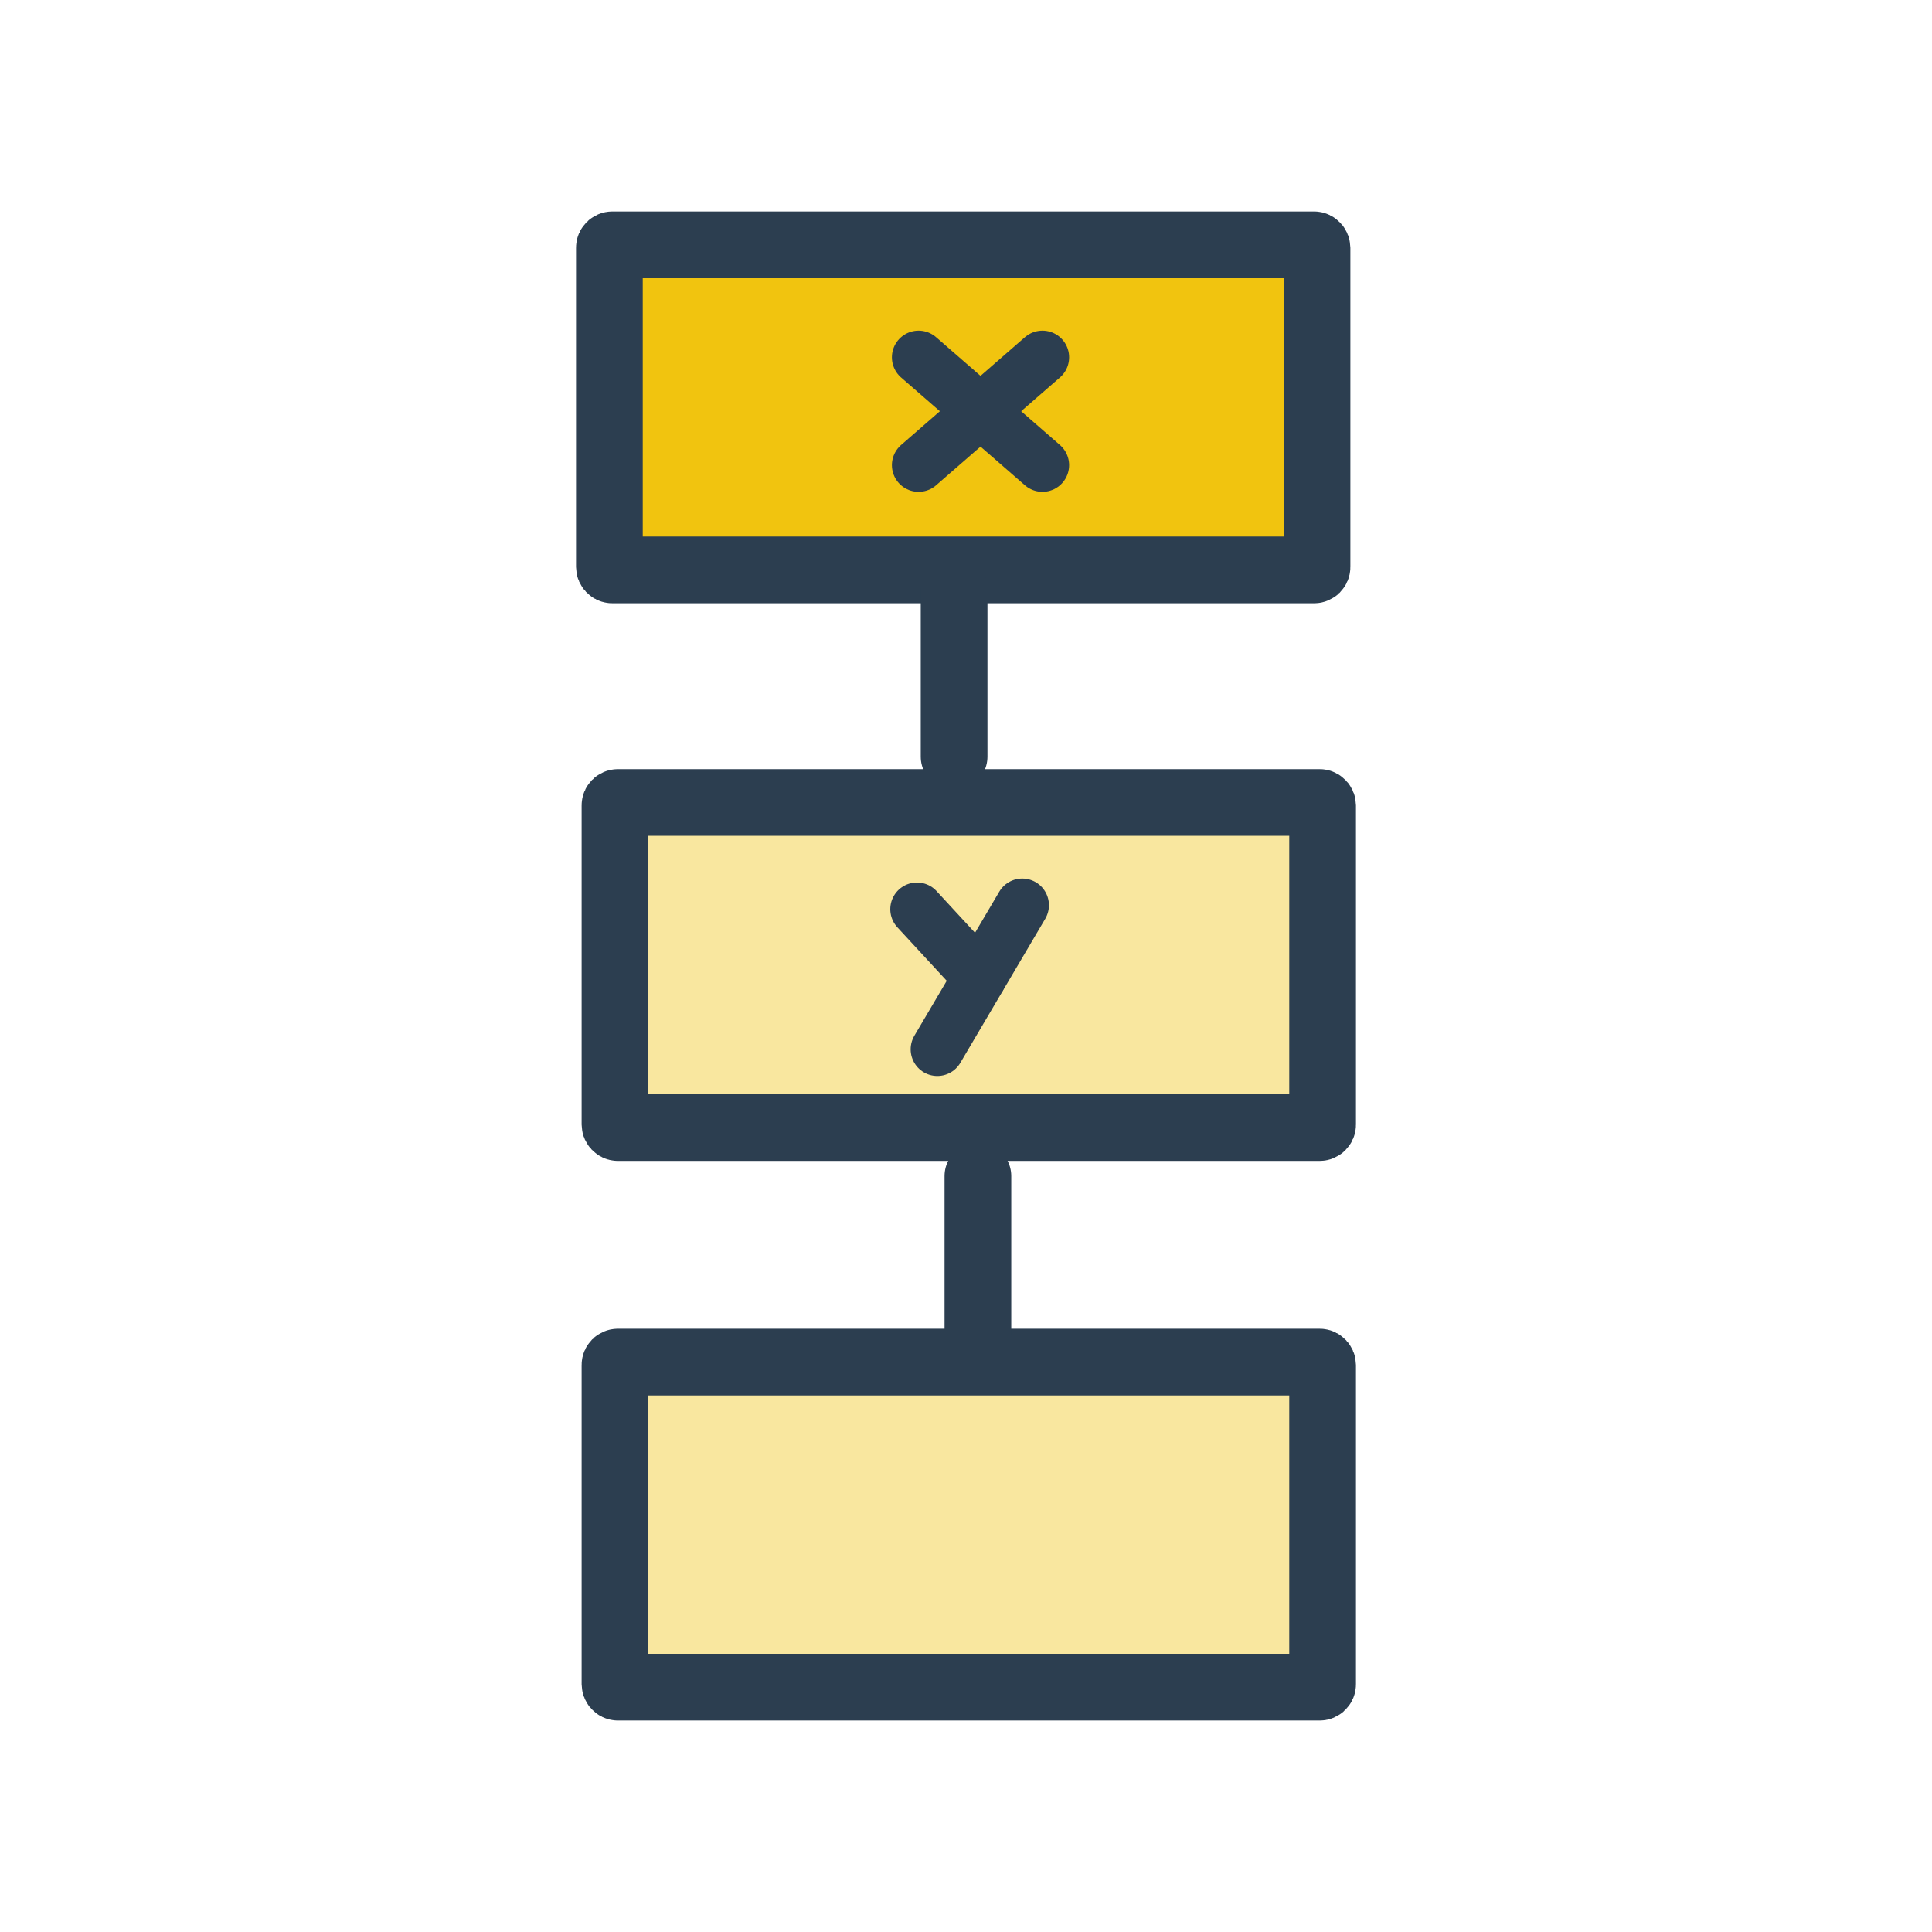
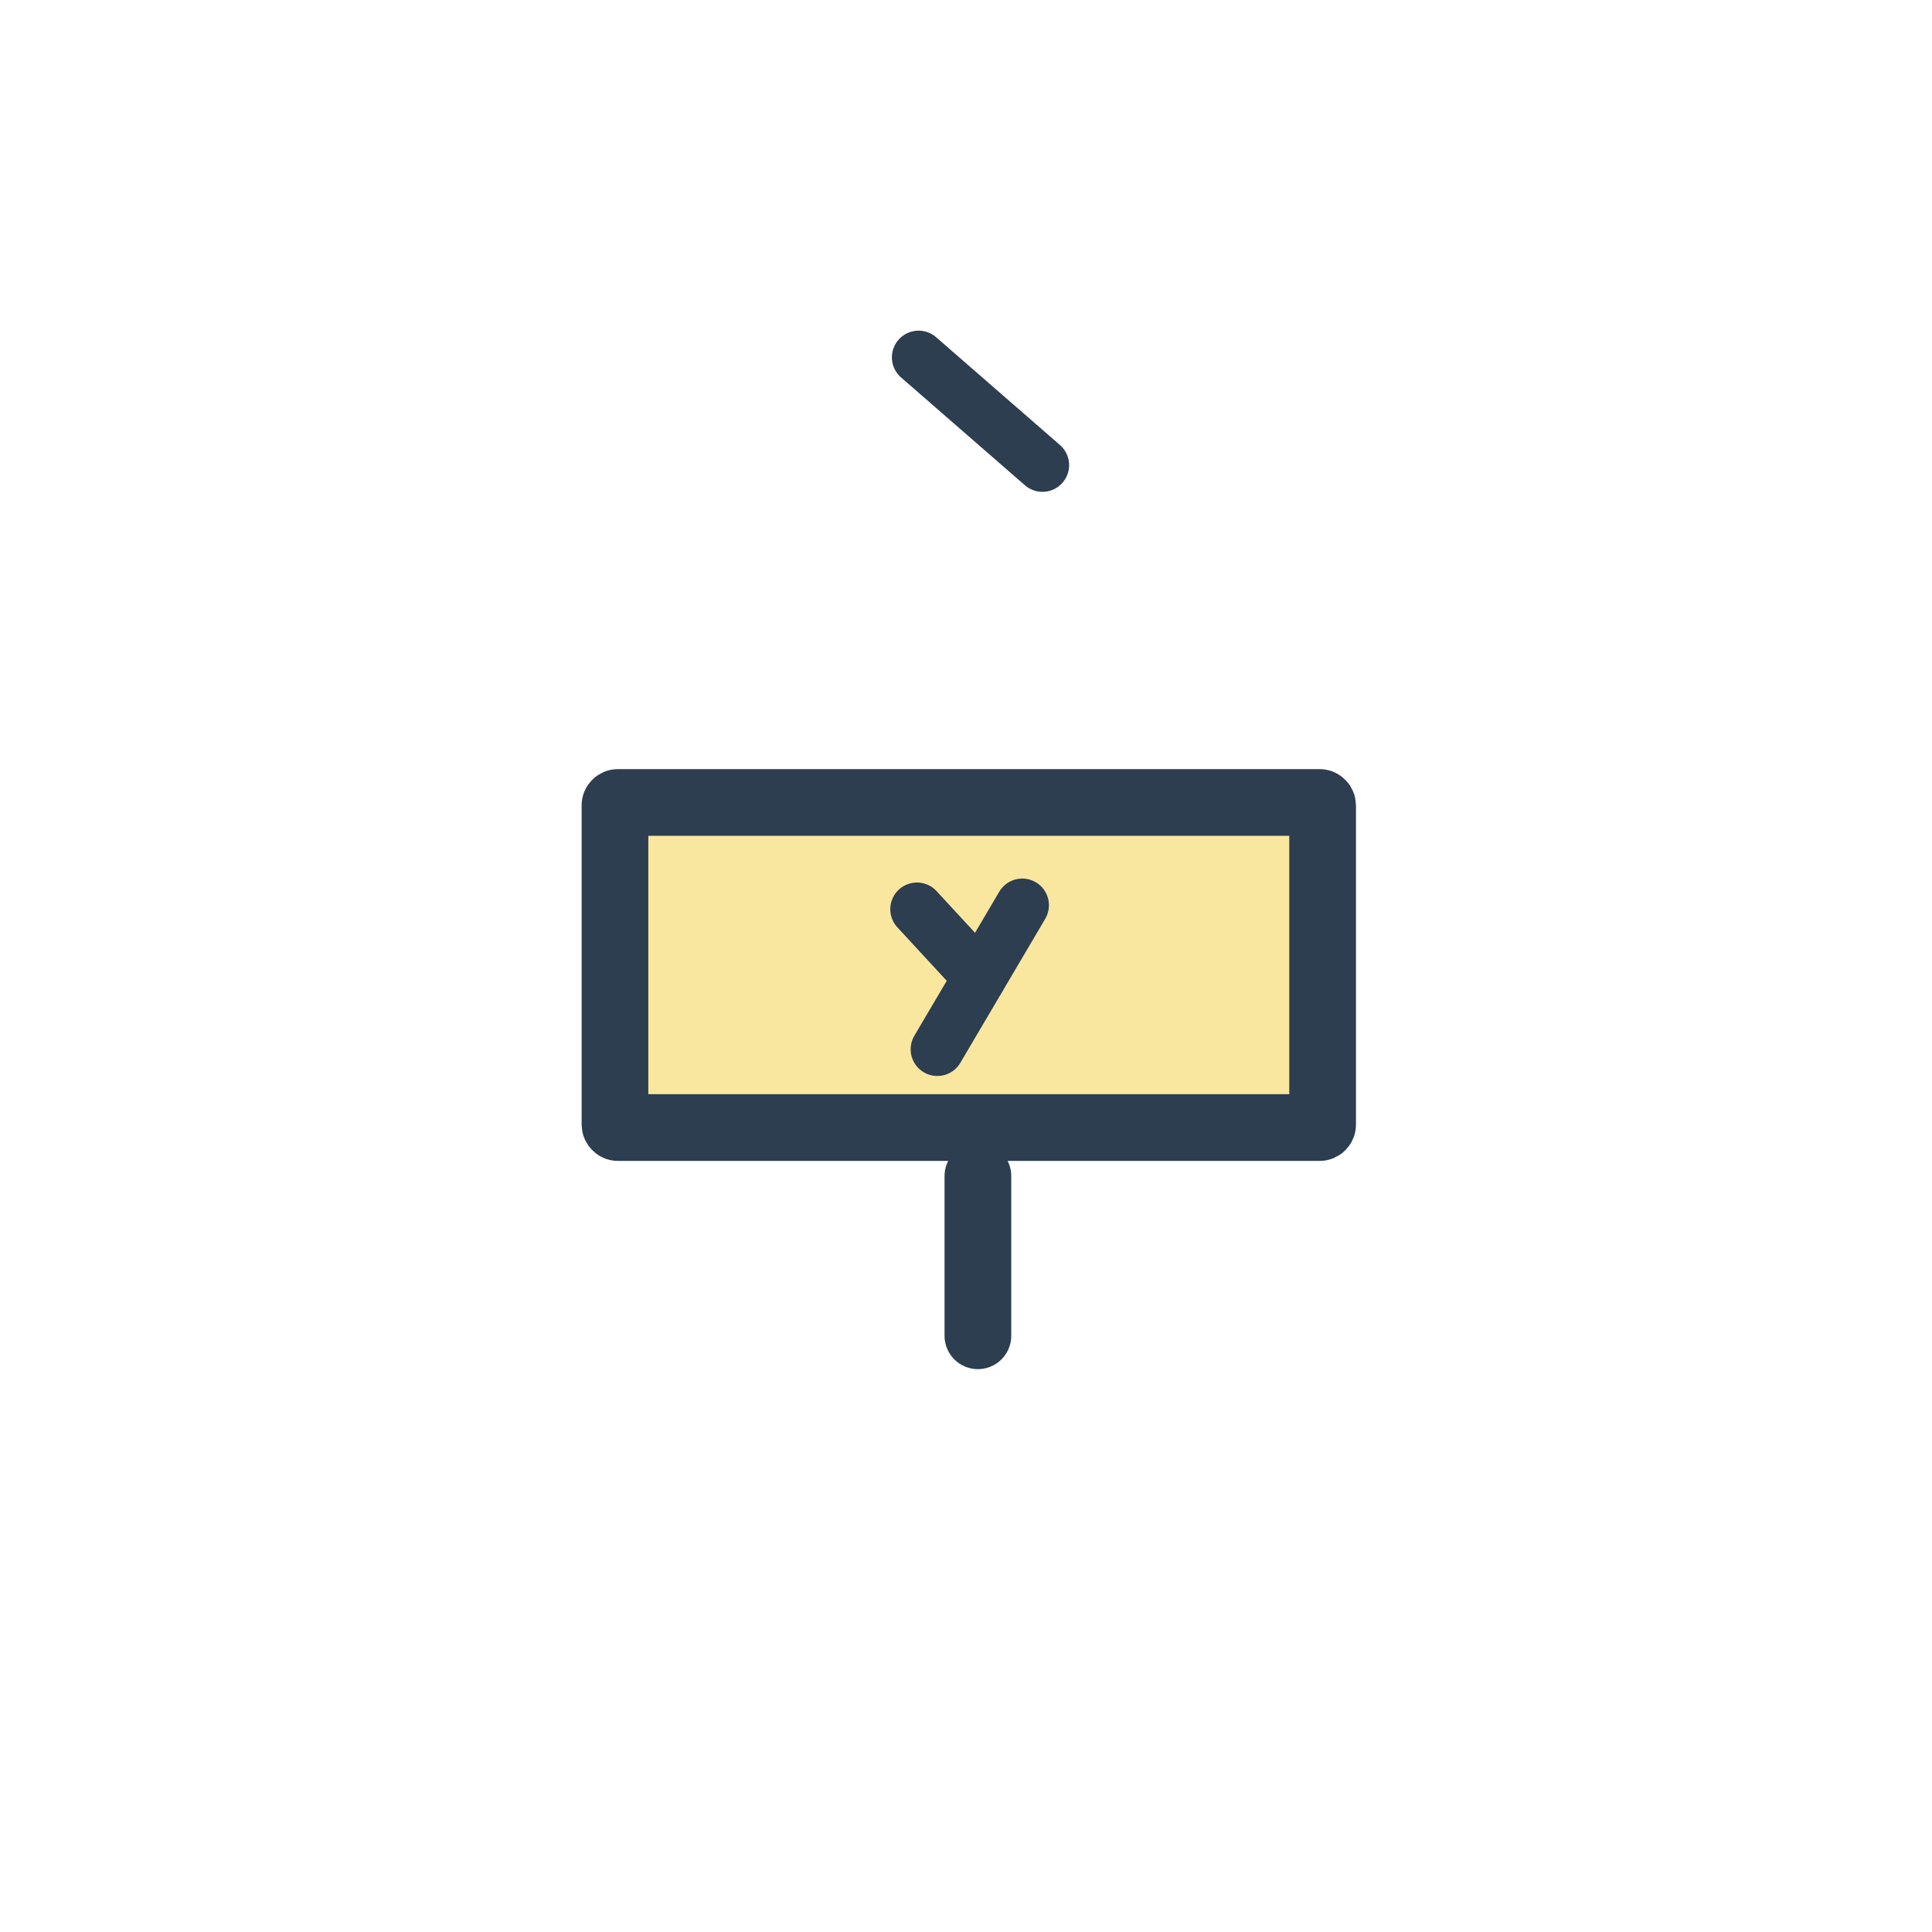
<svg xmlns="http://www.w3.org/2000/svg" width="10.716mm" height="10.716mm" viewBox="0 0 10.716 10.716" version="1.1" id="svg1" xml:space="preserve">
  <defs id="defs1" />
  <g id="layer1" transform="translate(-286.913,-18.559)">
-     <rect style="display:inline;fill:#f1c40f;stroke:#2c3e50;stroke-width:0.37;stroke-linecap:round;stroke-linejoin:round;stroke-dasharray:none;stroke-dashoffset:13.5" id="rect149-8" width="3.925" height="1.803" x="290.293" y="19.917" ry="0.016" />
-     <rect style="display:inline;fill:#f1c40f;fill-opacity:0.4;stroke:#2c3e50;stroke-width:0.37;stroke-linecap:round;stroke-linejoin:round;stroke-dasharray:none;stroke-dashoffset:13.5" id="rect150-8" width="3.925" height="1.803" x="290.324" y="26.114" ry="0.016" />
-     <path style="display:inline;fill:none;stroke:#2c3e50;stroke-width:0.37;stroke-linecap:round;stroke-linejoin:round;stroke-dasharray:none;stroke-dashoffset:13.5" d="m 292.205,21.821 v 0.935" id="path153-4" />
    <path style="display:inline;fill:none;stroke:#2c3e50;stroke-width:0.37;stroke-linecap:round;stroke-linejoin:round;stroke-dasharray:none;stroke-dashoffset:13.5" d="m 292.337,25.082 v 0.886" id="path154-3" />
    <rect style="display:inline;fill:#f1c40f;fill-opacity:0.4;stroke:#2c3e50;stroke-width:0.37;stroke-linecap:round;stroke-linejoin:round;stroke-dasharray:none;stroke-dashoffset:13.5" id="rect154-1" width="3.925" height="1.803" x="290.324" y="23.01" ry="0.016" />
    <g id="g155-4" transform="translate(163.993,-69.205)" style="font-variation-settings:normal;display:inline;vector-effect:none;fill:none;fill-opacity:1;stroke:#2c3e50;stroke-width:0.296;stroke-linecap:round;stroke-linejoin:round;stroke-miterlimit:4;stroke-dasharray:none;stroke-dashoffset:51.024;stroke-opacity:1;-inkscape-stroke:none;stop-color:#000000;-webkit-font-smoothing:antialiased">
      <path style="font-variation-settings:normal;vector-effect:none;fill:none;fill-opacity:1;stroke:#2c3e50;stroke-width:0.296;stroke-linecap:round;stroke-linejoin:round;stroke-miterlimit:4;stroke-dasharray:none;stroke-dashoffset:51.024;stroke-opacity:1;-inkscape-stroke:none;stop-color:#000000;stop-opacity:1;-webkit-font-smoothing:antialiased" d="m 128.015,89.746 0.687,0.598" id="path152-9" />
-       <path style="font-variation-settings:normal;vector-effect:none;fill:none;fill-opacity:1;stroke:#2c3e50;stroke-width:0.296;stroke-linecap:round;stroke-linejoin:round;stroke-miterlimit:4;stroke-dasharray:none;stroke-dashoffset:51.024;stroke-opacity:1;-inkscape-stroke:none;stop-color:#000000;stop-opacity:1;-webkit-font-smoothing:antialiased" d="m 128.702,89.746 -0.687,0.598" id="path155-2" />
    </g>
    <g id="g157-0" transform="translate(163.993,-66.108)" style="font-variation-settings:normal;display:inline;vector-effect:none;fill:none;fill-opacity:1;stroke:#2c3e50;stroke-width:0.296;stroke-linecap:round;stroke-linejoin:round;stroke-miterlimit:4;stroke-dasharray:none;stroke-dashoffset:51.024;stroke-opacity:1;-inkscape-stroke:none;stop-color:#000000;-webkit-font-smoothing:antialiased">
      <path style="font-variation-settings:normal;vector-effect:none;fill:none;fill-opacity:1;stroke:#2c3e50;stroke-width:0.296;stroke-linecap:round;stroke-linejoin:round;stroke-miterlimit:4;stroke-dasharray:none;stroke-dashoffset:51.024;stroke-opacity:1;-inkscape-stroke:none;stop-color:#000000;stop-opacity:1;-webkit-font-smoothing:antialiased" d="m 128.006,89.71 0.348,0.377" id="path156-6" />
      <path style="font-variation-settings:normal;vector-effect:none;fill:none;fill-opacity:1;stroke:#2c3e50;stroke-width:0.296;stroke-linecap:round;stroke-linejoin:round;stroke-miterlimit:4;stroke-dasharray:none;stroke-dashoffset:51.024;stroke-opacity:1;-inkscape-stroke:none;stop-color:#000000;stop-opacity:1;-webkit-font-smoothing:antialiased" d="m 128.59,89.688 -0.471,0.799" id="path157-8" />
    </g>
  </g>
</svg>